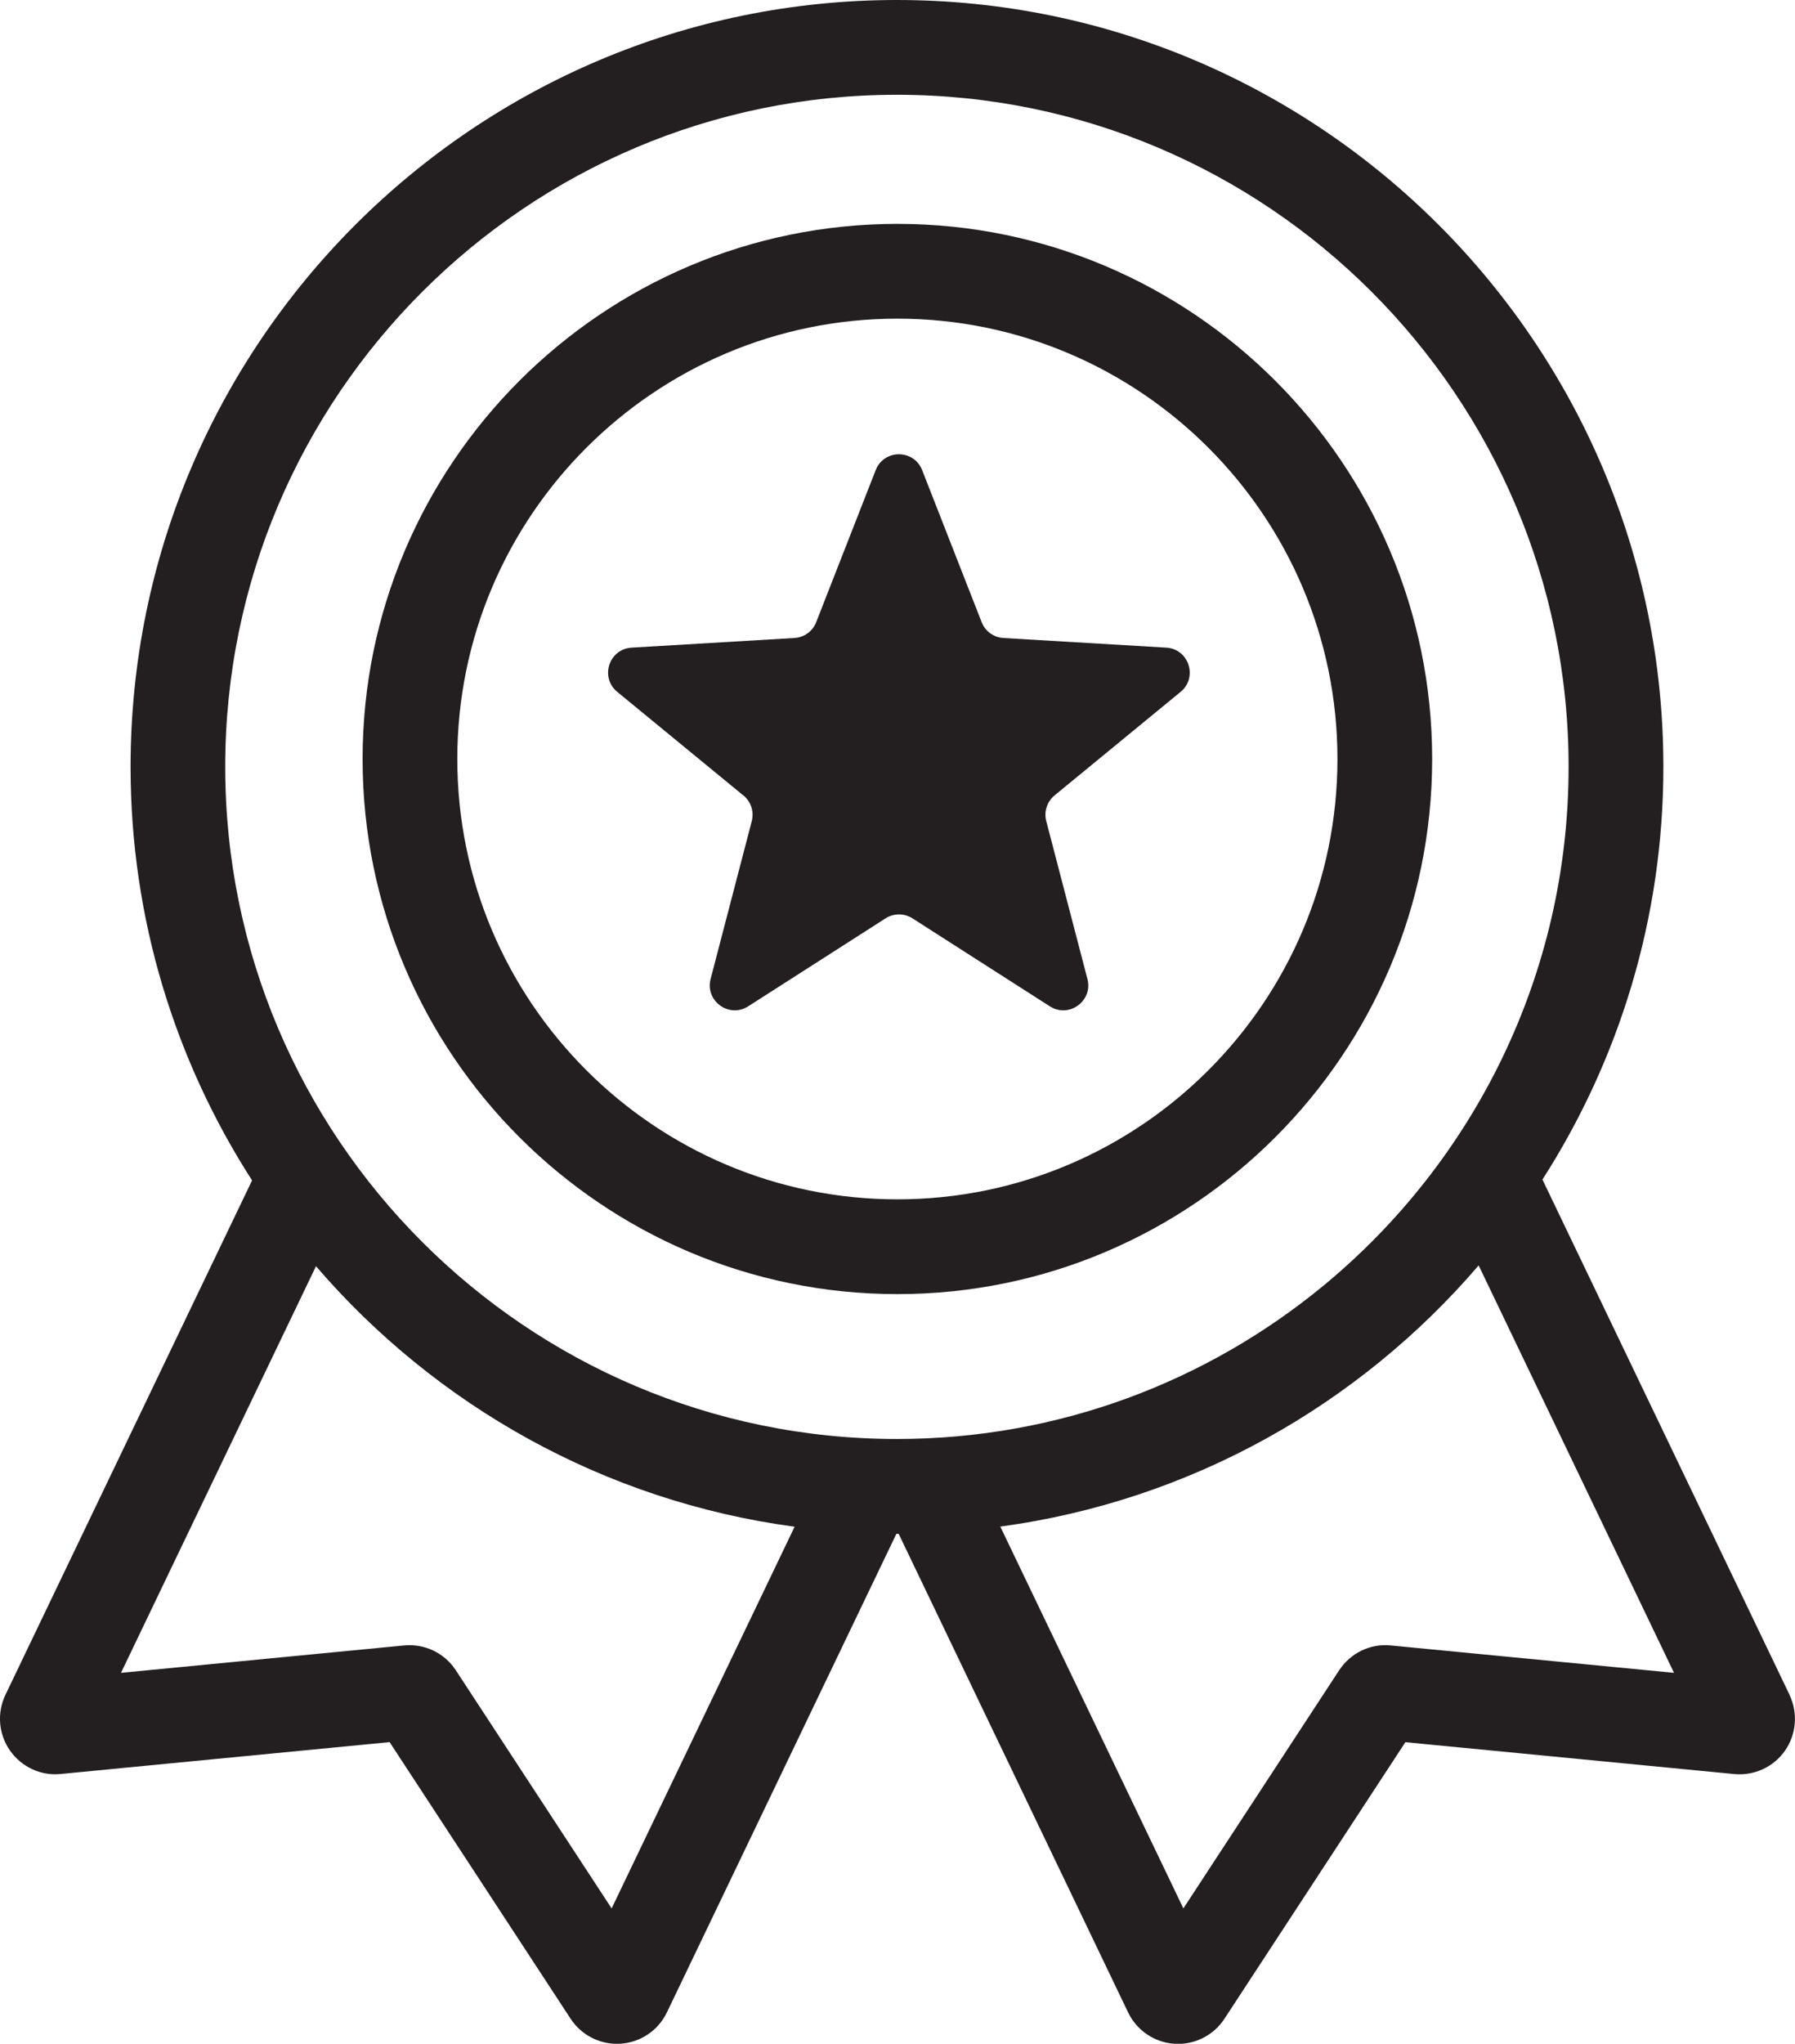
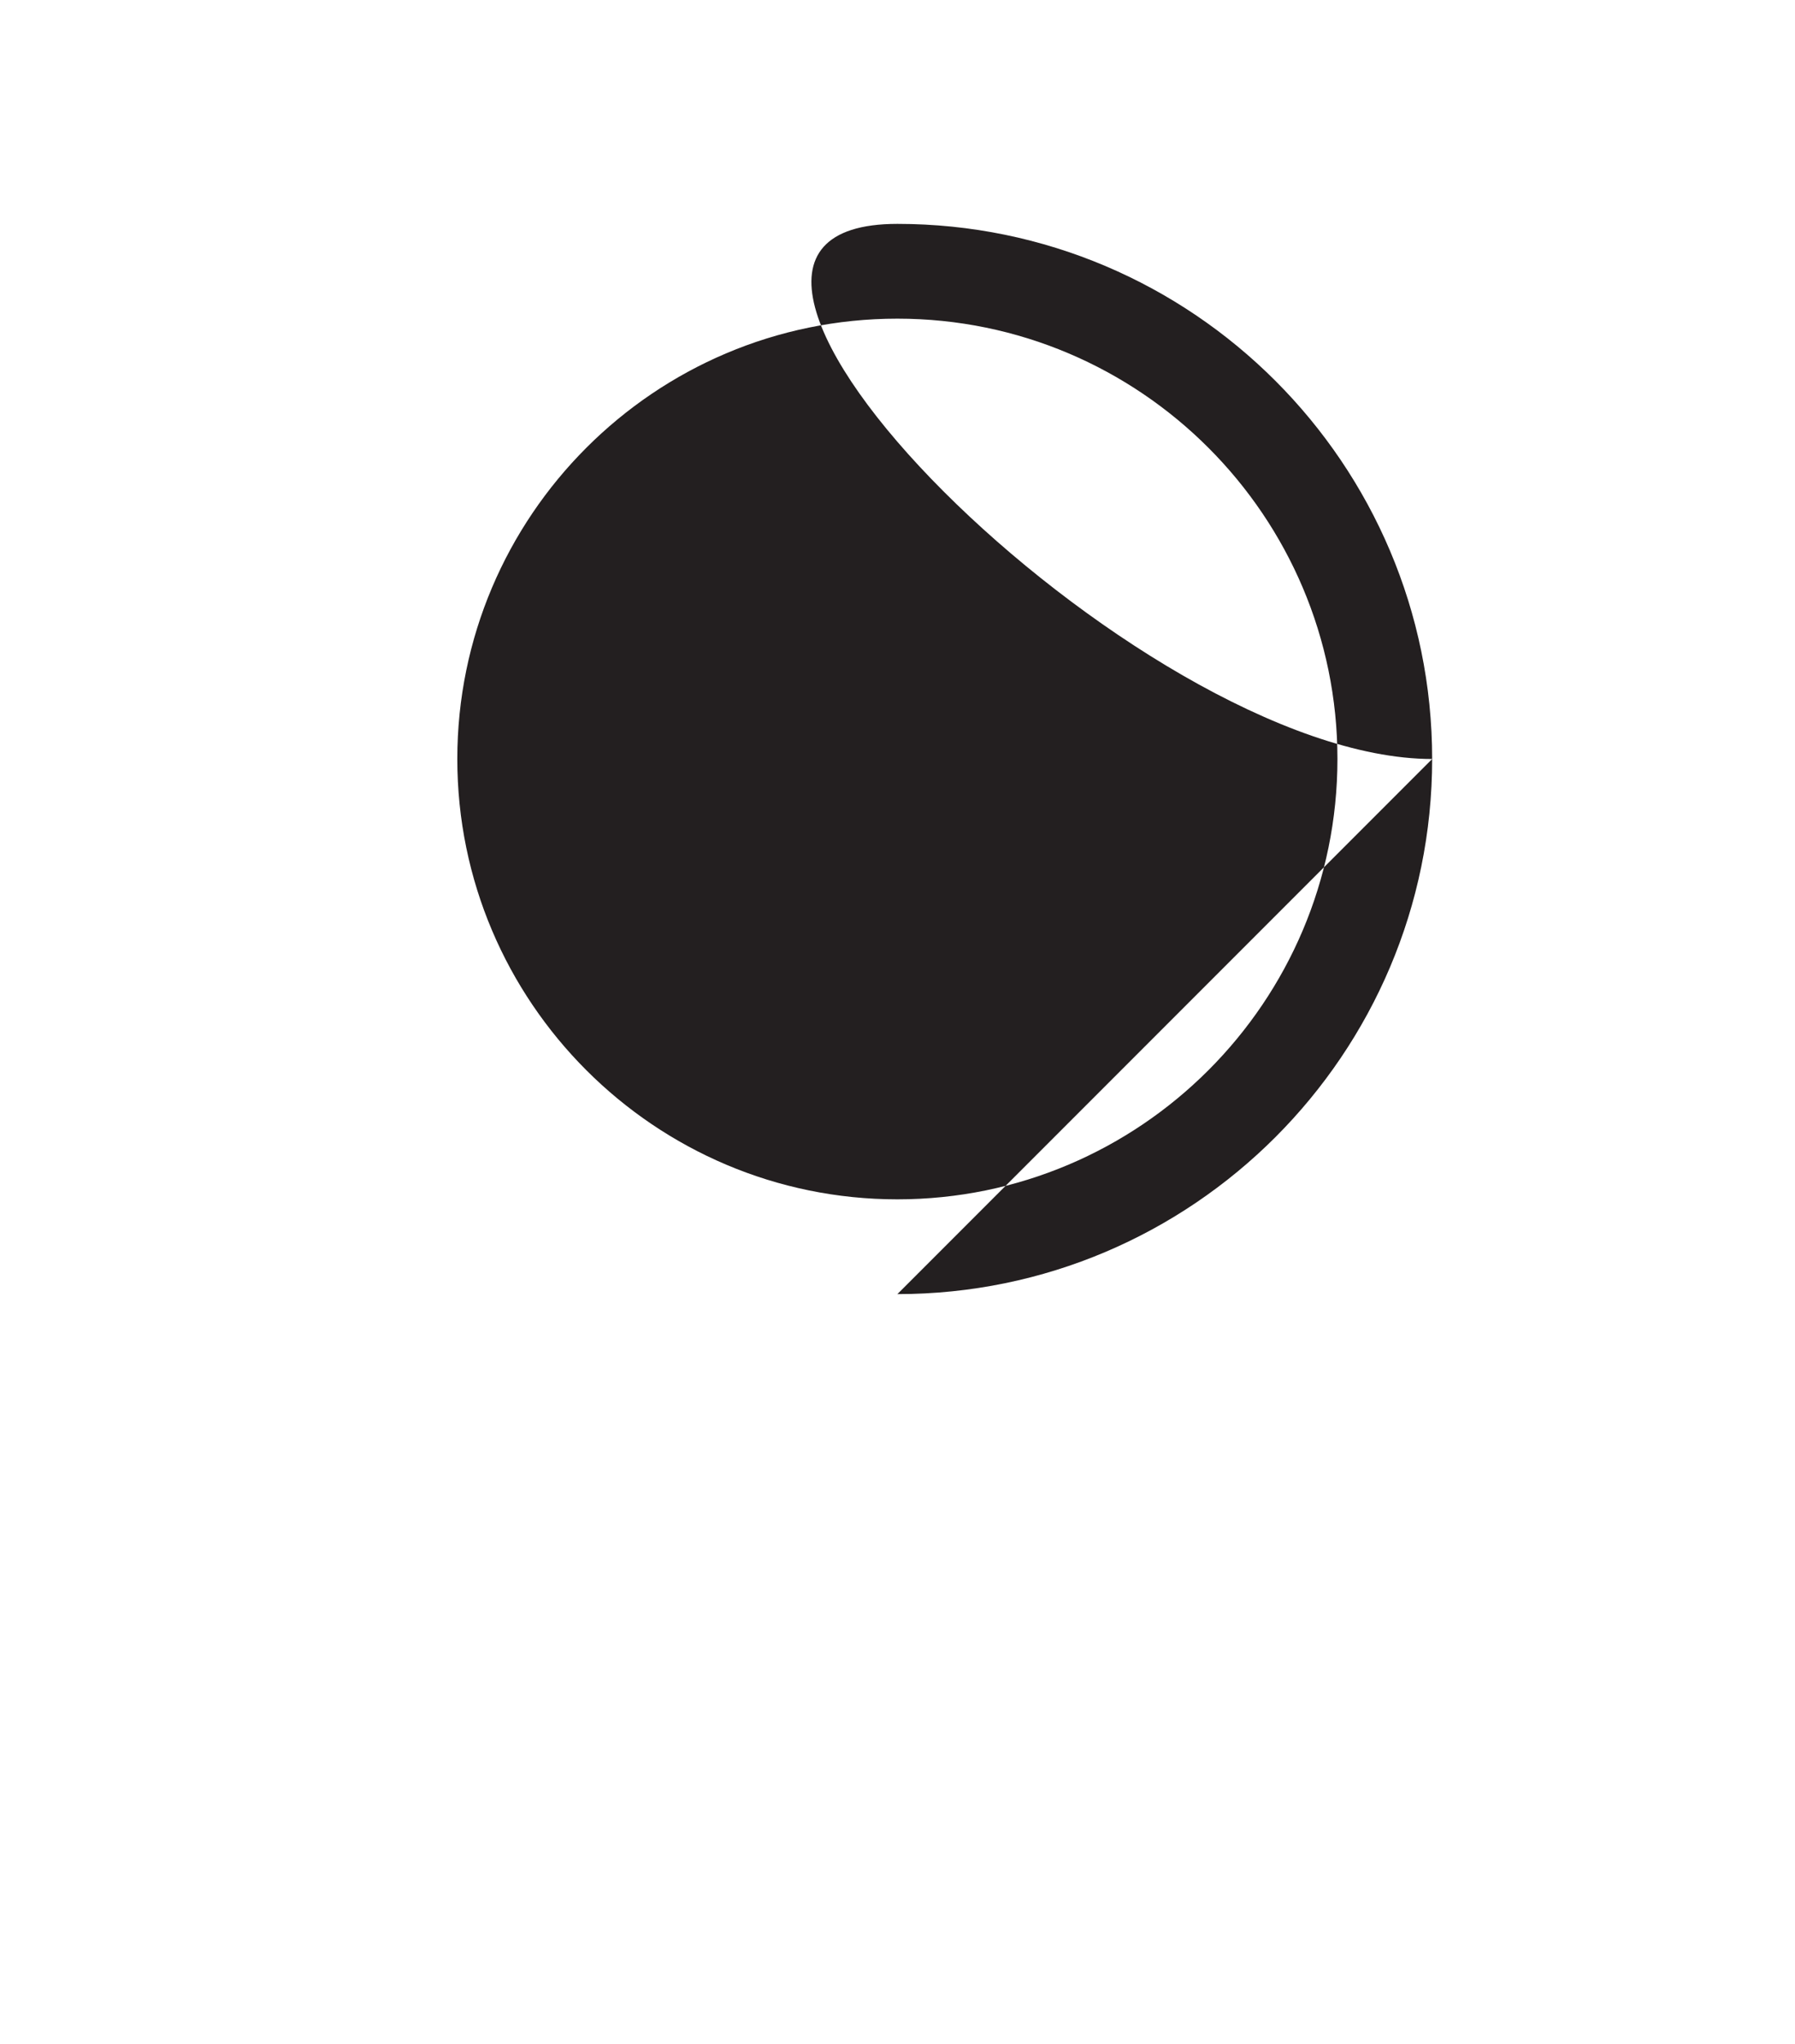
<svg xmlns="http://www.w3.org/2000/svg" id="Layer_1" data-name="Layer 1" viewBox="0 0 290.34 330.37">
  <defs>
    <style>
      .cls-1 {
        fill: #231f20;
      }
    </style>
  </defs>
-   <path class="cls-1" d="M289.46,273.97l-39.97-83.3c12.36-19.27,19.56-42.16,19.56-66.7C269.05,55.61,213.44,0,145.08,0S21.12,55.61,21.12,123.96c0,24.61,7.24,47.55,19.65,66.85L.88,273.96c-1.4,2.91-1.12,6.37.74,9.02,1.86,2.65,5.02,4.12,8.2,3.78l53.2-5.15,29.28,44.72c1.66,2.53,4.49,4.05,7.49,4.05.19,0,.39,0,.59-.02,3.22-.21,6.09-2.14,7.49-5.06l37.12-77.36s.07,0,.1,0c.09,0,.18,0,.27,0l37.12,77.38c1.4,2.9,4.26,4.84,7.48,5.05.2.01.4.02.59.02,3,0,5.83-1.51,7.49-4.04l29.28-44.73,53.18,5.15c3.21.31,6.36-1.12,8.21-3.76s2.14-6.09.75-9.02ZM145.08,15.32c59.91,0,108.64,48.74,108.64,108.64,0,33.65-15.38,63.77-39.48,83.72-.07.06-.14.12-.22.18-18.77,15.45-42.79,24.75-68.95,24.75-59.91,0-108.64-48.74-108.64-108.65S85.18,15.32,145.08,15.32ZM98.93,308.49l-25.21-38.51c-1.67-2.54-4.48-4.04-7.49-4.04-.28,0-.57.01-.86.04l-45.8,4.43,31.54-65.73c19.35,22.49,46.6,37.98,77.42,42.11l-29.6,61.7ZM224.94,265.98c-3.29-.33-6.48,1.21-8.33,4.01l-25.2,38.5-29.61-61.72c30.81-4.17,58.05-19.69,77.37-42.22l31.6,65.86-45.82-4.43Z" />
-   <path class="cls-1" d="M145.15,209.19c47.7,0,86.5-38.8,86.5-86.5s-38.8-86.5-86.5-86.5S58.65,74.99,58.65,122.69s38.8,86.5,86.5,86.5ZM145.15,51.51c39.25,0,71.18,31.93,71.18,71.18s-31.93,71.18-71.18,71.18-71.18-31.93-71.18-71.18,31.93-71.18,71.18-71.18Z" />
-   <path class="cls-1" d="M120.25,128.58c1.22,1,1.74,2.62,1.35,4.14l-6.66,25.53c-.93,3.55,2.99,6.4,6.08,4.42l22.22-14.22c1.33-.85,3.03-.85,4.35,0l22.22,14.22c3.09,1.98,7.01-.87,6.08-4.42l-6.66-25.53c-.4-1.52.13-3.14,1.34-4.14l20.39-16.74c2.84-2.33,1.34-6.94-2.32-7.15l-26.34-1.56c-1.57-.09-2.95-1.09-3.52-2.56l-9.62-24.57c-1.34-3.42-6.18-3.42-7.52,0l-9.62,24.57c-.57,1.47-1.95,2.47-3.52,2.56l-26.34,1.56c-3.67.22-5.16,4.82-2.32,7.15l20.39,16.74Z" />
+   <path class="cls-1" d="M145.15,209.19c47.7,0,86.5-38.8,86.5-86.5s-38.8-86.5-86.5-86.5s38.8,86.5,86.5,86.5ZM145.15,51.51c39.25,0,71.18,31.93,71.18,71.18s-31.93,71.18-71.18,71.18-71.18-31.93-71.18-71.18,31.93-71.18,71.18-71.18Z" />
</svg>